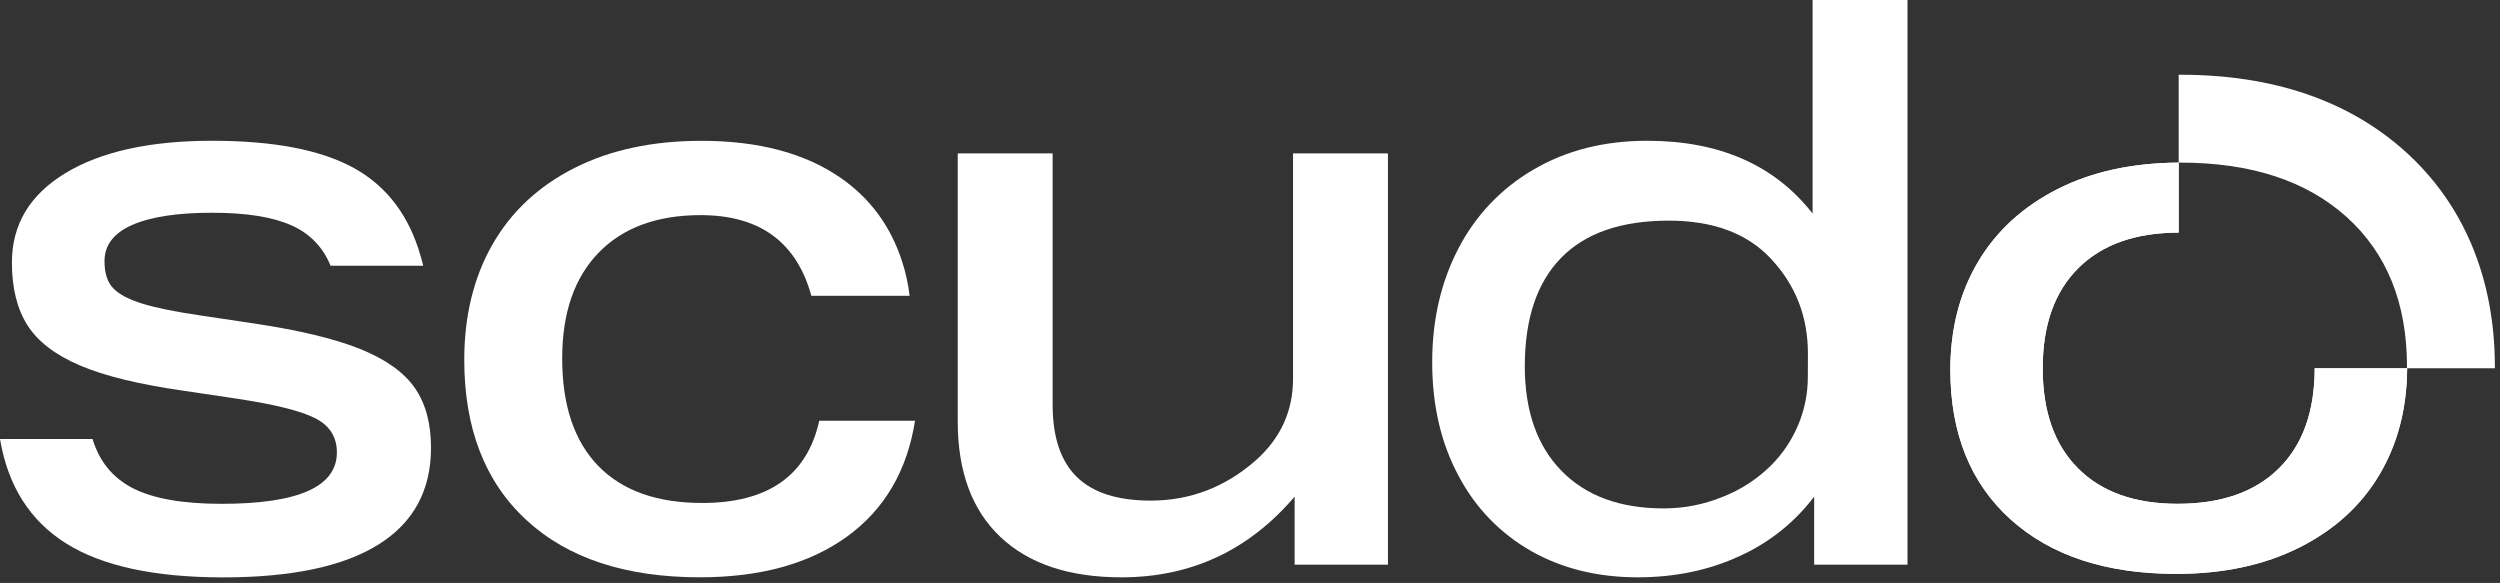
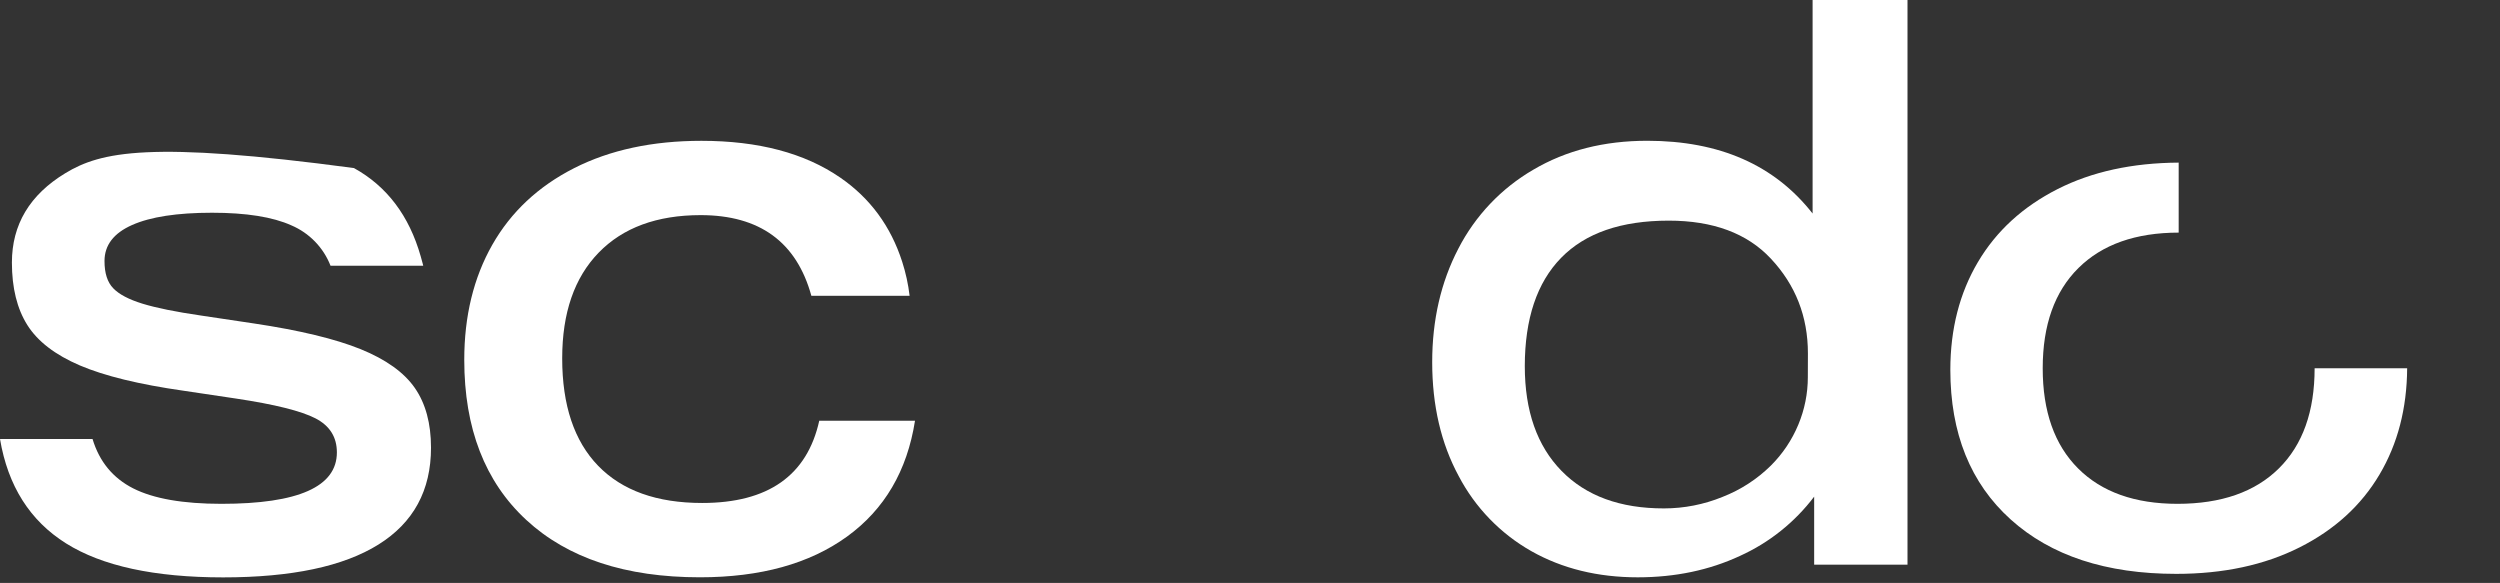
<svg xmlns="http://www.w3.org/2000/svg" width="223" height="52" viewBox="0 0 223 52" fill="none">
  <rect x="0" y="0" width="223" height="52" fill="#333333" stroke="none" />
-   <path d="M115.481 50.367V44.301C111.389 49.098 106.239 51.497 100.031 51.497C95.375 51.497 91.777 50.297 89.239 47.899C86.701 45.5 85.431 42.067 85.43 37.599V13.685H93.895V36.119C93.895 38.989 94.612 41.129 96.046 42.538C97.479 43.947 99.678 44.652 102.641 44.654C106.17 44.654 109.298 43.454 112.024 41.056C114.234 39.082 115.339 36.66 115.339 33.79V13.685H123.804V50.367H115.481Z" fill="white" />
  <path d="M161.823 50.367V44.301C160.09 46.59 157.81 48.41 155.193 49.592C152.467 50.86 149.433 51.495 146.093 51.497C142.52 51.497 139.357 50.72 136.605 49.168C133.842 47.604 131.59 45.277 130.116 42.466C128.54 39.551 127.752 36.165 127.752 32.308C127.752 28.545 128.529 25.171 130.081 22.186C131.593 19.241 133.918 16.793 136.781 15.132C139.696 13.415 143.082 12.557 146.939 12.557C153.382 12.557 158.297 14.72 161.684 19.047V0H170.149V50.367H161.823ZM161.266 31.524C161.266 28.233 160.161 25.412 157.951 23.06C155.839 20.807 152.805 19.681 148.85 19.681C144.613 19.681 141.415 20.786 139.256 22.996C137.096 25.206 136.015 28.427 136.012 32.66C136.012 36.658 137.106 39.773 139.293 42.007C141.479 44.24 144.524 45.355 148.428 45.35C150.218 45.35 151.99 45.002 153.647 44.325C155.257 43.699 156.722 42.751 157.953 41.539C159.008 40.492 159.844 39.245 160.413 37.872C160.972 36.531 161.26 35.093 161.259 33.64L161.266 31.524Z" fill="white" />
-   <path d="M37 34.602C36.034 33.213 34.423 32.061 32.168 31.145C29.913 30.23 26.738 29.465 22.643 28.851L17.928 28.146C15.672 27.818 13.932 27.465 12.709 27.088C11.485 26.711 10.616 26.252 10.099 25.712C9.579 25.174 9.32 24.363 9.322 23.279C9.322 21.869 10.142 20.799 11.782 20.071C13.422 19.342 15.797 18.977 18.908 18.976C21.965 18.976 24.329 19.352 25.997 20.105C26.788 20.443 27.504 20.936 28.102 21.553C28.701 22.171 29.17 22.902 29.483 23.703H37.751C37.751 23.703 37.724 23.55 37.525 22.857C36.493 19.236 34.509 16.614 31.572 14.991C28.634 13.367 24.414 12.556 18.91 12.557C13.361 12.557 8.999 13.521 5.824 15.45C2.649 17.378 1.062 20.035 1.062 23.421C1.062 25.678 1.52 27.536 2.438 28.993C3.355 30.45 4.917 31.651 7.124 32.597C9.334 33.538 12.415 34.29 16.366 34.852L21.091 35.557C24.526 36.075 26.878 36.663 28.146 37.32C29.414 37.978 30.049 38.989 30.05 40.354C30.05 43.412 26.618 44.941 19.753 44.941C16.32 44.941 13.697 44.482 11.886 43.565C10.076 42.648 8.865 41.179 8.254 39.157H0C0.705 43.343 2.669 46.447 5.89 48.469C9.111 50.49 13.78 51.502 19.894 51.503C26.006 51.503 30.627 50.527 33.755 48.575C36.883 46.624 38.447 43.743 38.446 39.934C38.446 37.768 37.964 35.99 37 34.602Z" fill="white" />
+   <path d="M37 34.602C36.034 33.213 34.423 32.061 32.168 31.145C29.913 30.23 26.738 29.465 22.643 28.851L17.928 28.146C15.672 27.818 13.932 27.465 12.709 27.088C11.485 26.711 10.616 26.252 10.099 25.712C9.579 25.174 9.32 24.363 9.322 23.279C9.322 21.869 10.142 20.799 11.782 20.071C13.422 19.342 15.797 18.977 18.908 18.976C21.965 18.976 24.329 19.352 25.997 20.105C26.788 20.443 27.504 20.936 28.102 21.553C28.701 22.171 29.17 22.902 29.483 23.703H37.751C37.751 23.703 37.724 23.55 37.525 22.857C36.493 19.236 34.509 16.614 31.572 14.991C13.361 12.557 8.999 13.521 5.824 15.45C2.649 17.378 1.062 20.035 1.062 23.421C1.062 25.678 1.52 27.536 2.438 28.993C3.355 30.45 4.917 31.651 7.124 32.597C9.334 33.538 12.415 34.29 16.366 34.852L21.091 35.557C24.526 36.075 26.878 36.663 28.146 37.32C29.414 37.978 30.049 38.989 30.05 40.354C30.05 43.412 26.618 44.941 19.753 44.941C16.32 44.941 13.697 44.482 11.886 43.565C10.076 42.648 8.865 41.179 8.254 39.157H0C0.705 43.343 2.669 46.447 5.89 48.469C9.111 50.49 13.78 51.502 19.894 51.503C26.006 51.503 30.627 50.527 33.755 48.575C36.883 46.624 38.447 43.743 38.446 39.934C38.446 37.768 37.964 35.99 37 34.602Z" fill="white" />
  <path d="M73.078 37.527C71.994 42.42 68.513 44.866 62.635 44.865C58.592 44.865 55.5 43.76 53.358 41.552C51.216 39.343 50.146 36.145 50.148 31.959C50.148 27.912 51.231 24.773 53.397 22.541C55.563 20.309 58.595 19.192 62.493 19.189C67.759 19.189 71.053 21.587 72.373 26.383H81.137C81.015 25.352 80.793 24.335 80.475 23.347C79.454 20.176 77.612 17.674 74.95 15.841C71.773 13.654 67.647 12.561 62.569 12.561C58.196 12.561 54.41 13.374 51.212 14.999C48.014 16.624 45.58 18.903 43.911 21.838C42.245 24.773 41.412 28.192 41.412 32.094C41.412 38.209 43.257 42.972 46.947 46.382C50.638 49.792 55.799 51.496 62.432 51.495C67.836 51.495 72.21 50.284 75.553 47.864C78.896 45.443 80.918 41.998 81.619 37.527H73.078Z" fill="white" />
-   <path d="M214.57 13.531C209.521 8.975 202.756 6.667 194.504 6.667H194.338V14.505H194.504C200.791 14.505 205.73 16.122 209.32 19.357C212.911 22.592 214.705 27.044 214.704 32.714V32.847H222.543V32.714C222.543 24.866 219.788 18.234 214.57 13.531ZM203.274 41.781C201.151 43.887 198.138 44.94 194.238 44.938C190.427 44.938 187.469 43.886 185.365 41.781C183.26 39.676 182.208 36.698 182.21 32.845C182.21 28.988 183.272 26.008 185.398 23.904C187.523 21.801 190.503 20.748 194.338 20.747V14.505C190.194 14.529 186.595 15.316 183.54 16.864C180.438 18.437 178.068 20.608 176.43 23.377C174.793 26.146 173.973 29.347 173.97 32.98C173.97 38.651 175.765 43.103 179.354 46.337C182.943 49.57 187.863 51.188 194.115 51.189C198.321 51.189 201.988 50.403 205.115 48.83C208.243 47.256 210.623 45.086 212.258 42.318C213.876 39.585 214.696 36.428 214.718 32.847H206.479C206.469 36.701 205.401 39.68 203.274 41.783V41.781Z" fill="white" />
  <path d="M206.464 32.847C206.464 36.701 205.401 39.68 203.274 41.783C201.148 43.887 198.135 44.939 194.238 44.941C190.427 44.941 187.469 43.888 185.365 41.783C183.26 39.679 182.208 36.7 182.21 32.847C182.21 28.99 183.272 26.01 185.398 23.906C187.523 21.803 190.503 20.751 194.338 20.749V14.505C190.194 14.529 186.595 15.316 183.54 16.864C180.438 18.437 178.068 20.608 176.43 23.378C174.793 26.146 173.973 29.347 173.97 32.98C173.97 38.651 175.765 43.103 179.354 46.337C182.943 49.57 187.863 51.188 194.115 51.189C198.321 51.189 201.988 50.403 205.115 48.83C208.243 47.257 210.623 45.086 212.258 42.318C213.876 39.585 214.696 36.428 214.718 32.847H206.464Z" fill="white" />
</svg>